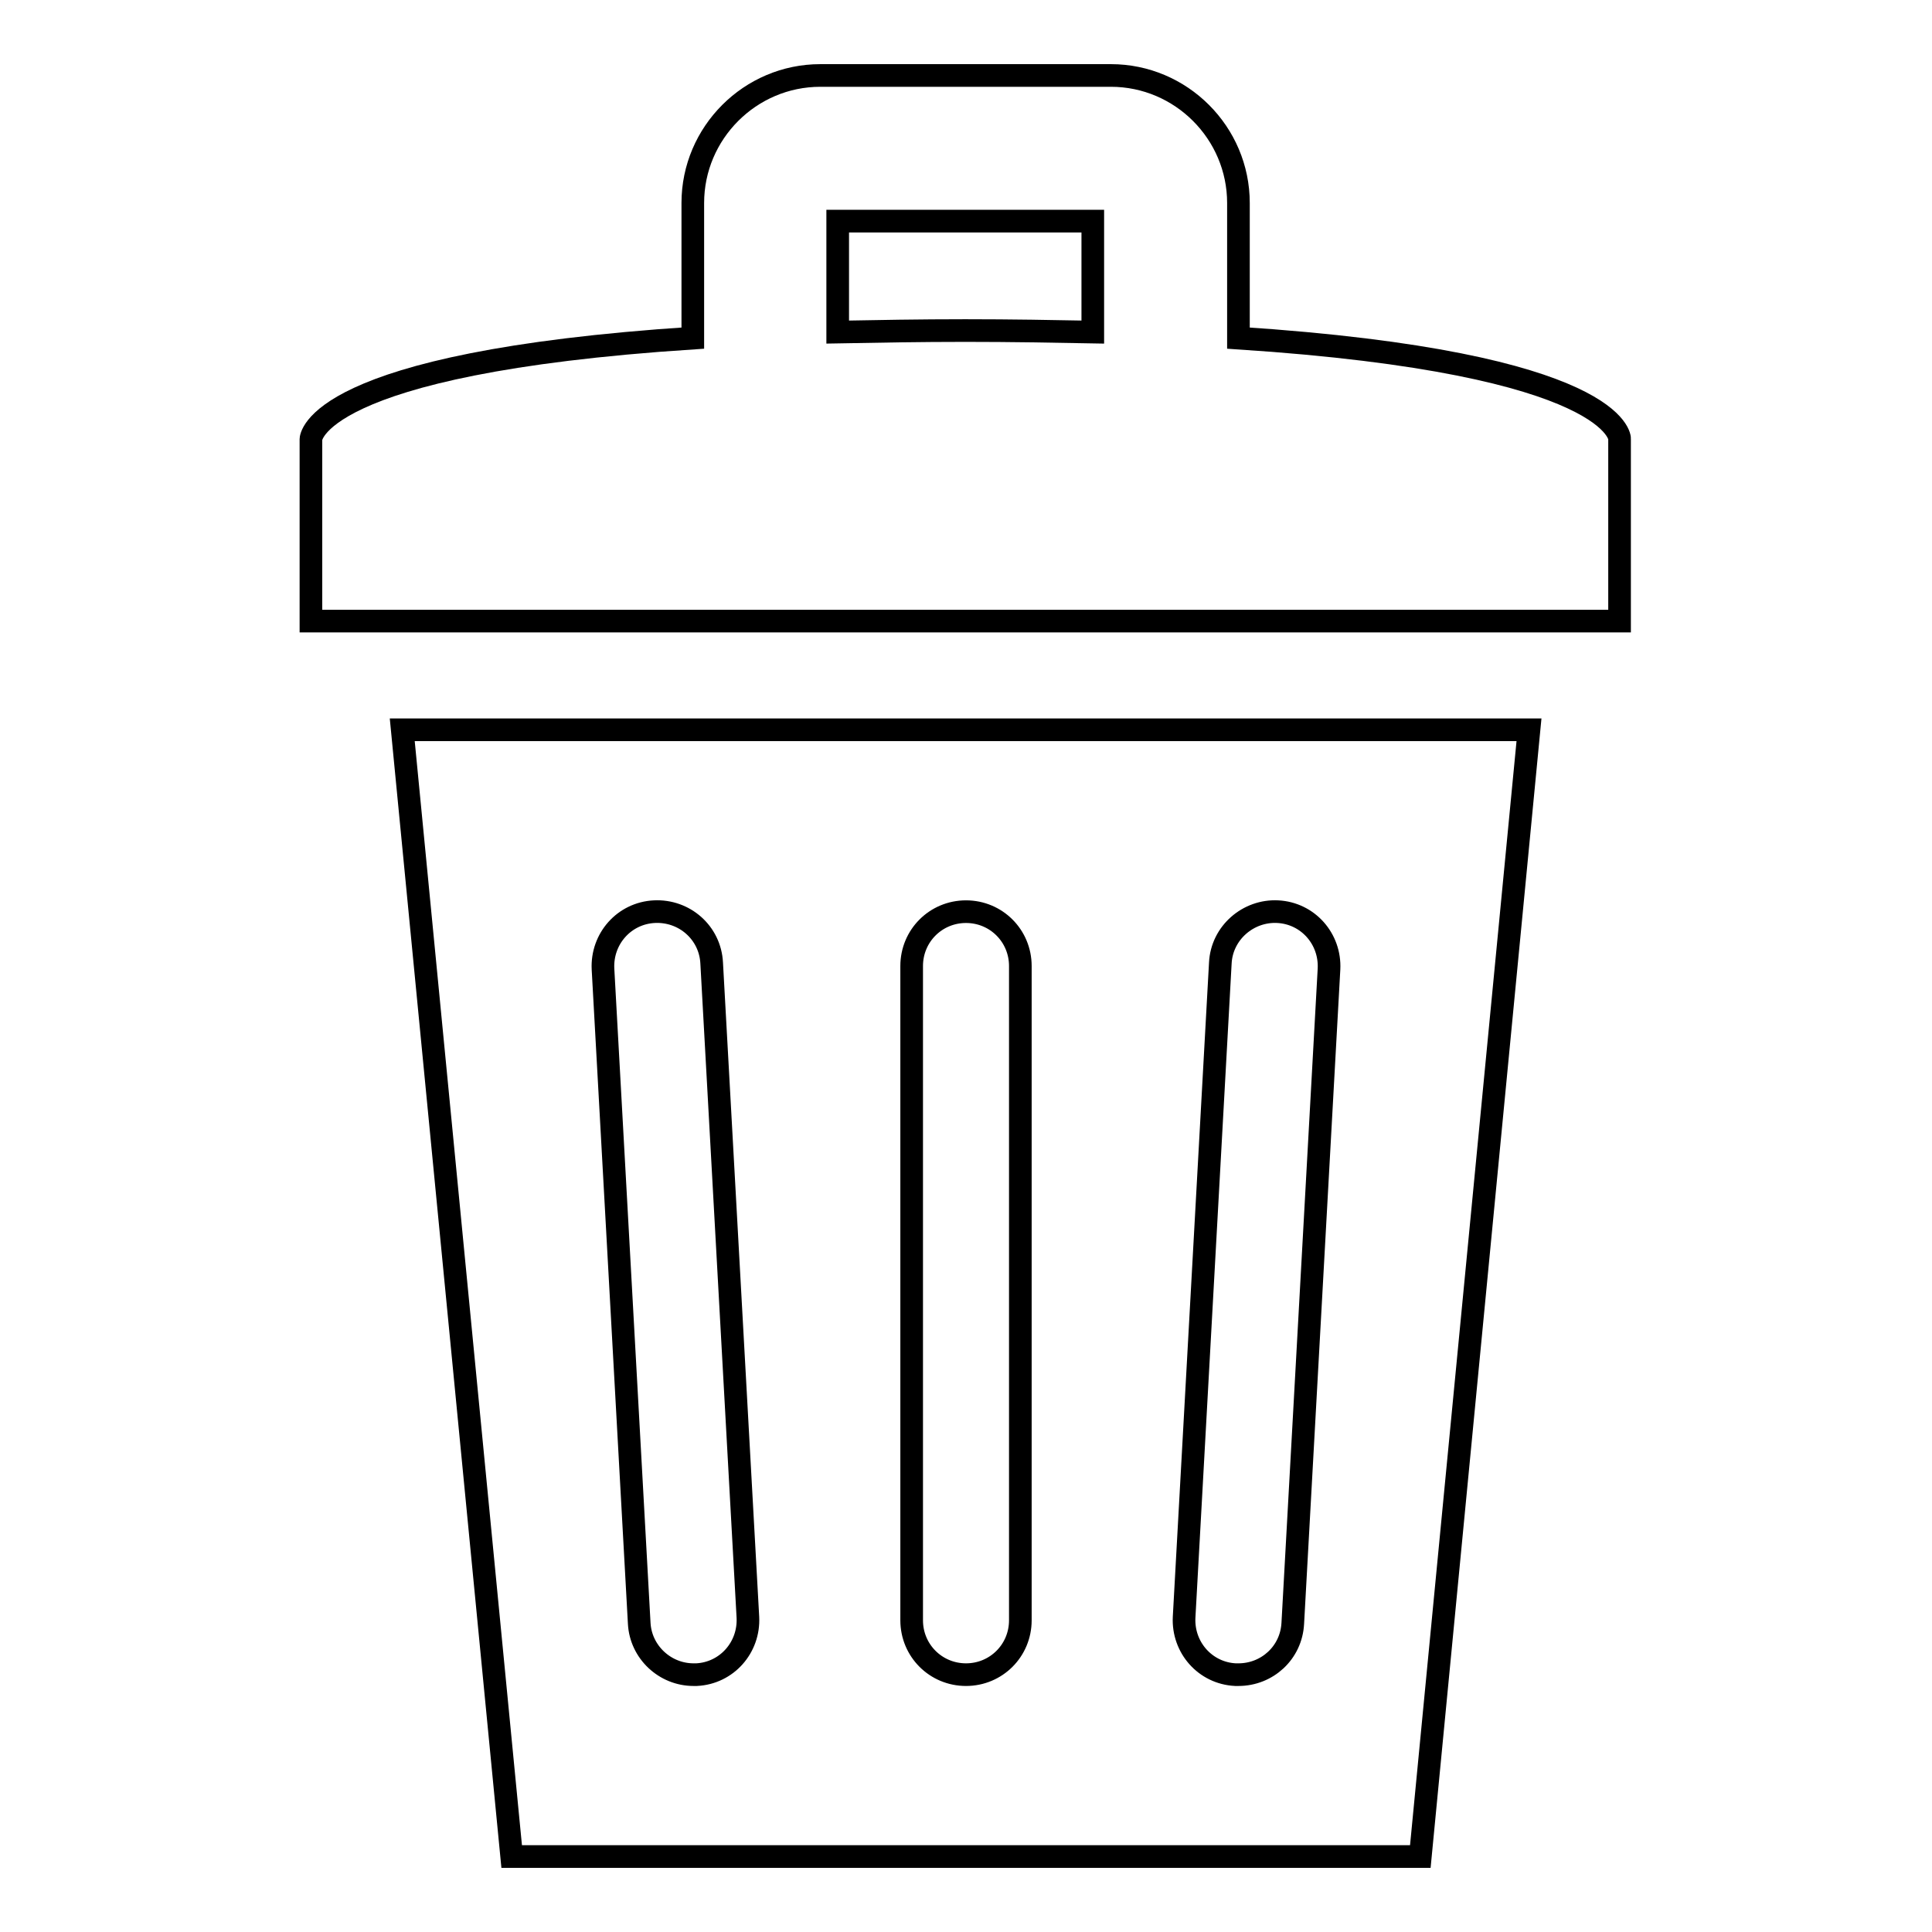
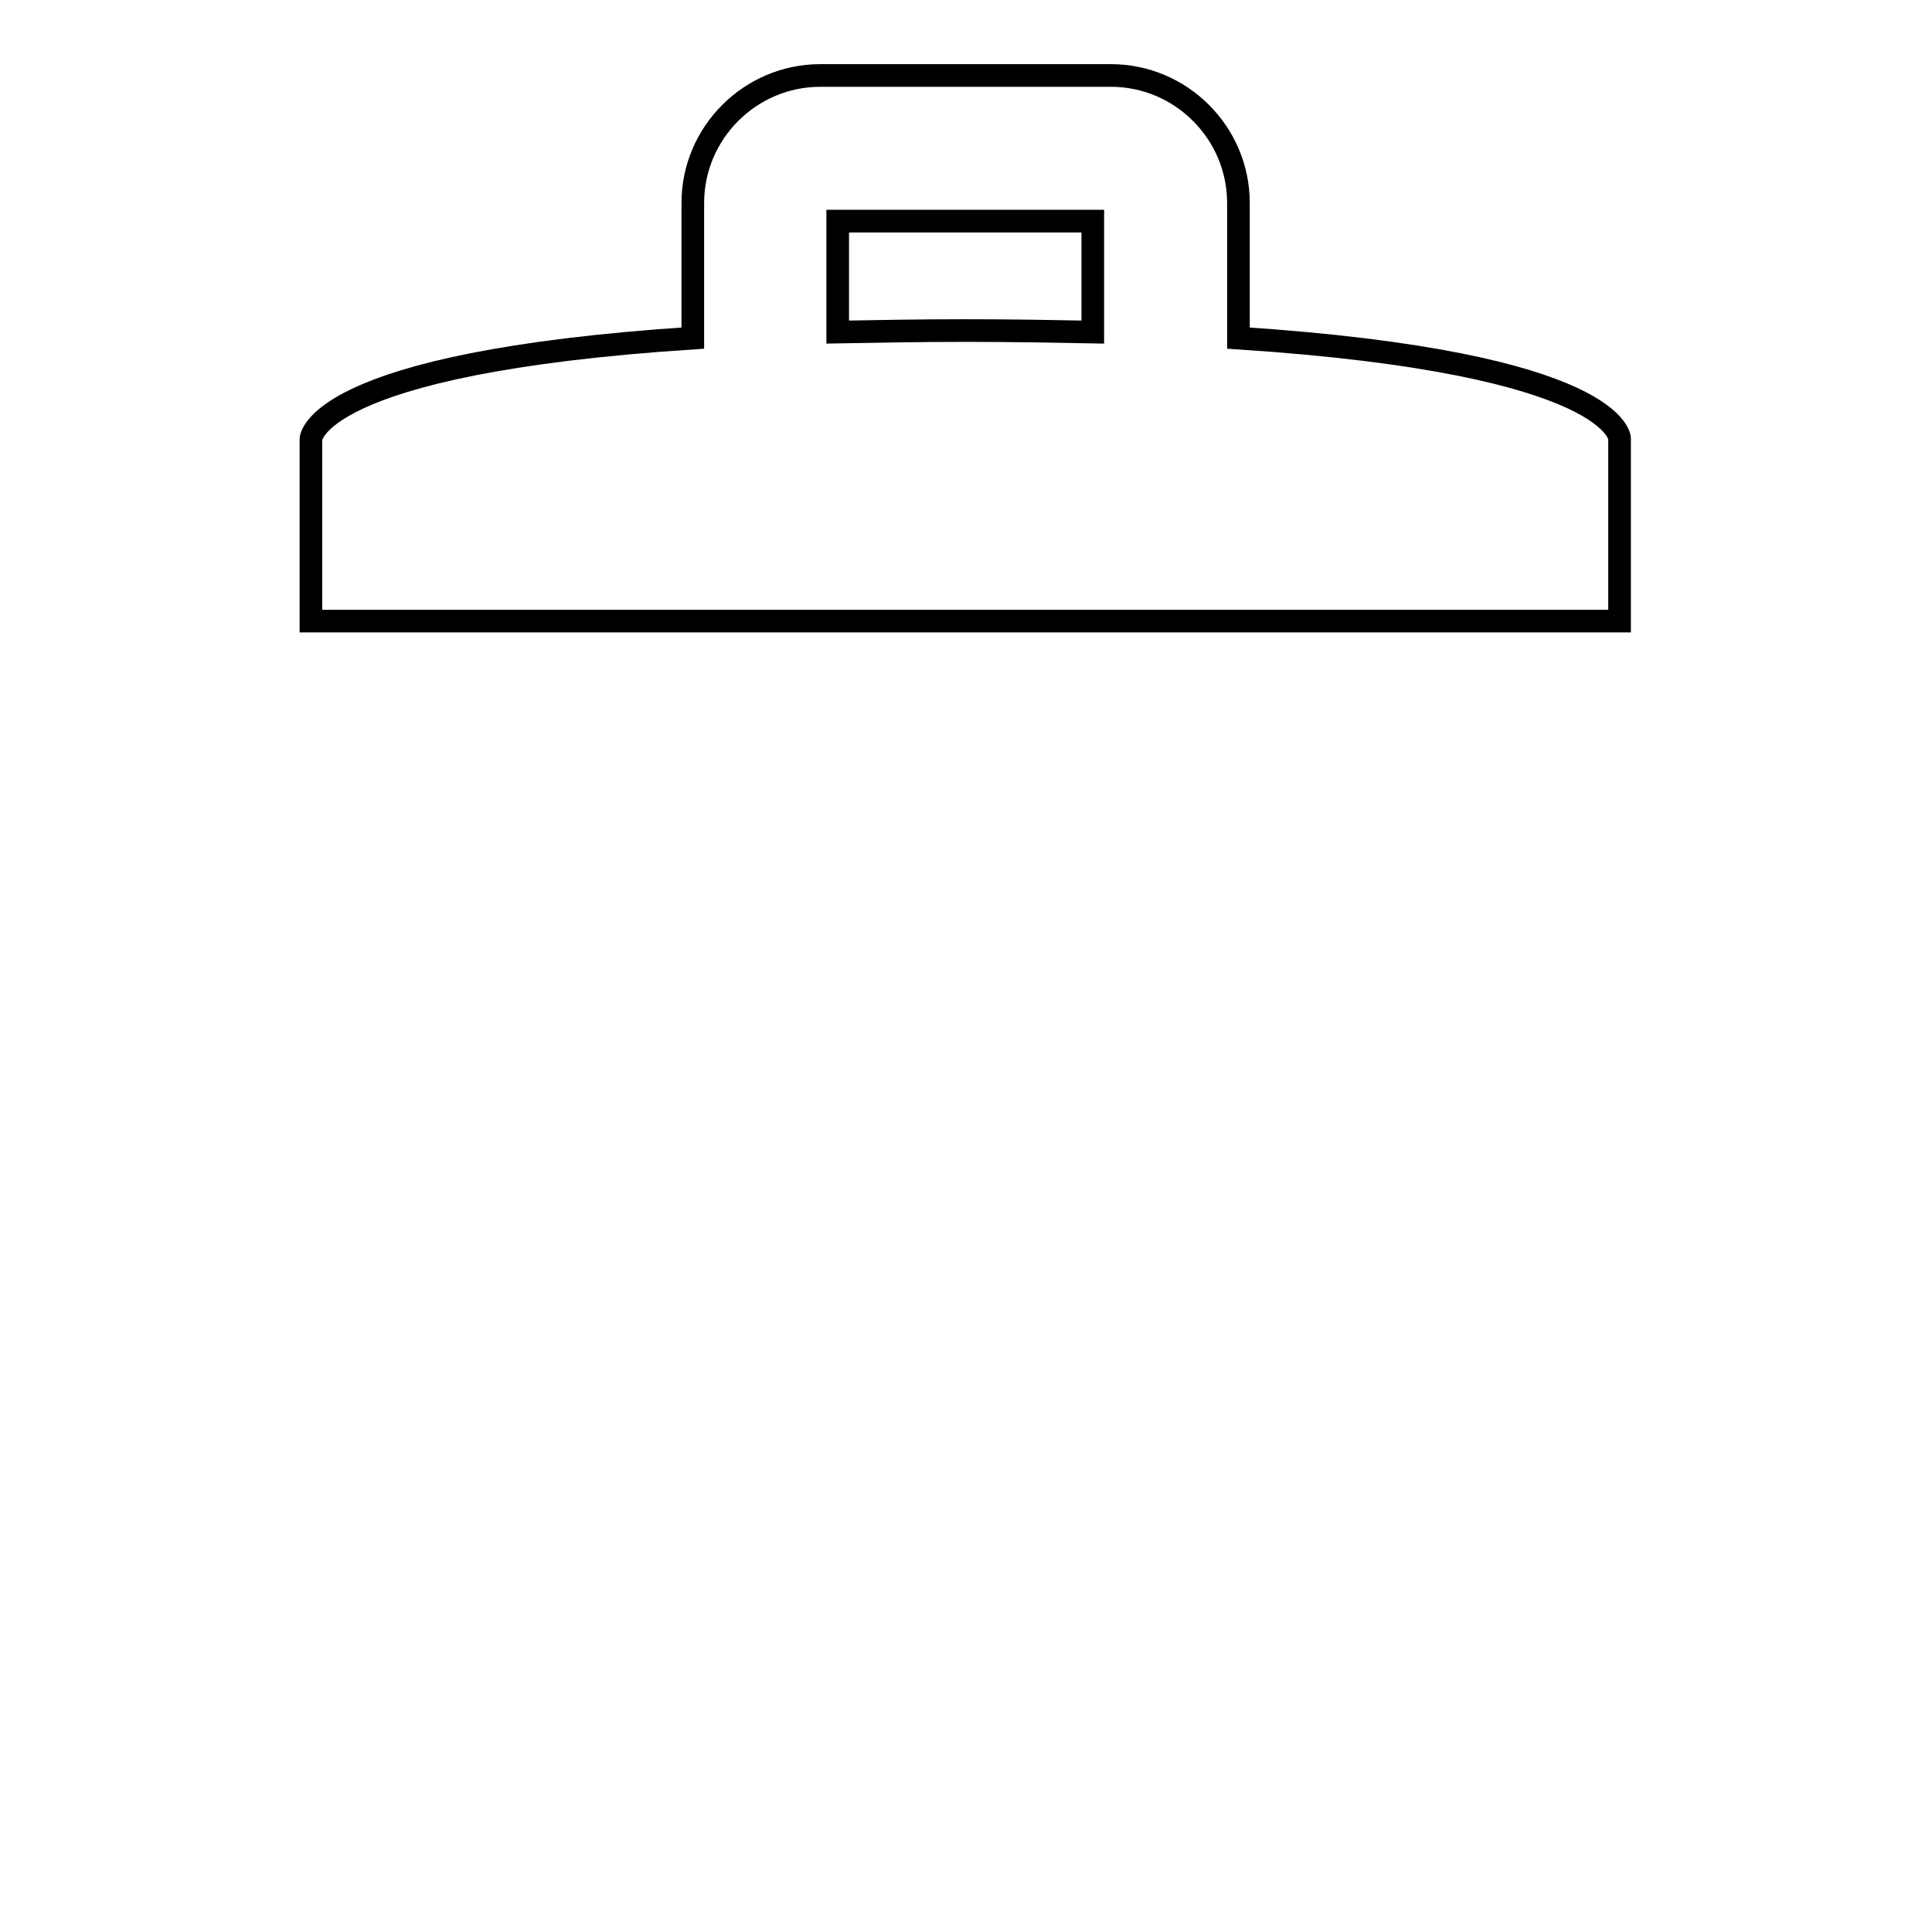
<svg xmlns="http://www.w3.org/2000/svg" version="1.1" x="0px" y="0px" viewBox="0 0 256 256" enable-background="new 0 0 256 256" xml:space="preserve">
  <g>
    <g>
      <path stroke-width="3" fill-opacity="0" stroke="#000000" d="M164.1,44.8V26.9c0-9.3-7.6-16.9-16.9-16.9h-38.5c-9.3,0-16.9,7.6-16.9,16.9v17.9c-50.5,3.3-50.6,13.4-50.6,13.4v24.1h173.4V58.2C214.7,58.2,214.6,48.1,164.1,44.8z M111.1,29.3h33.7v14.7c-5.2-0.1-10.8-0.2-16.9-0.2c-6,0-11.6,0.1-16.9,0.2V29.3z" />
-       <path stroke-width="3" fill-opacity="0" stroke="#000000" d="M53.3,96.7L67.8,246h120.4l14.4-149.3H53.3z M92.3,221.9c-0.1,0-0.3,0-0.4,0c-3.8,0-7-3-7.2-6.8l-4.8-86.7c-0.2-4,2.8-7.4,6.8-7.6c4-0.2,7.4,2.8,7.6,6.8l4.8,86.7C99.3,218.3,96.3,221.7,92.3,221.9z M135.2,214.7c0,4-3.2,7.2-7.2,7.2s-7.2-3.2-7.2-7.2V128c0-4,3.2-7.2,7.2-7.2s7.2,3.2,7.2,7.2V214.7z M171.3,215.1c-0.2,3.9-3.4,6.8-7.2,6.8c-0.1,0-0.3,0-0.4,0c-4-0.2-7-3.6-6.8-7.6l4.8-86.7c0.2-4,3.7-7,7.6-6.8c4,0.2,7,3.6,6.8,7.6L171.3,215.1z" />
    </g>
  </g>
</svg>